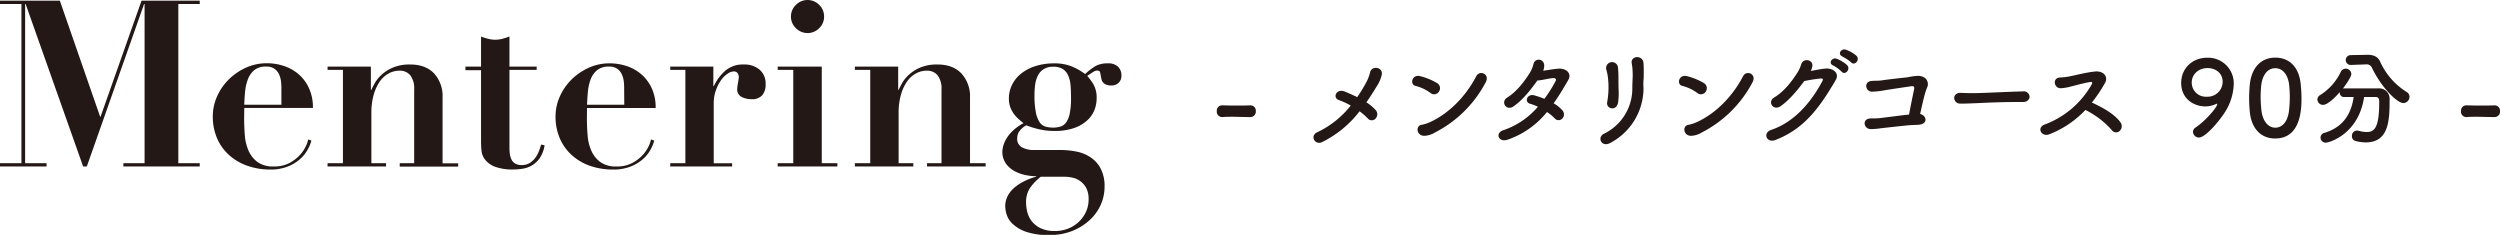
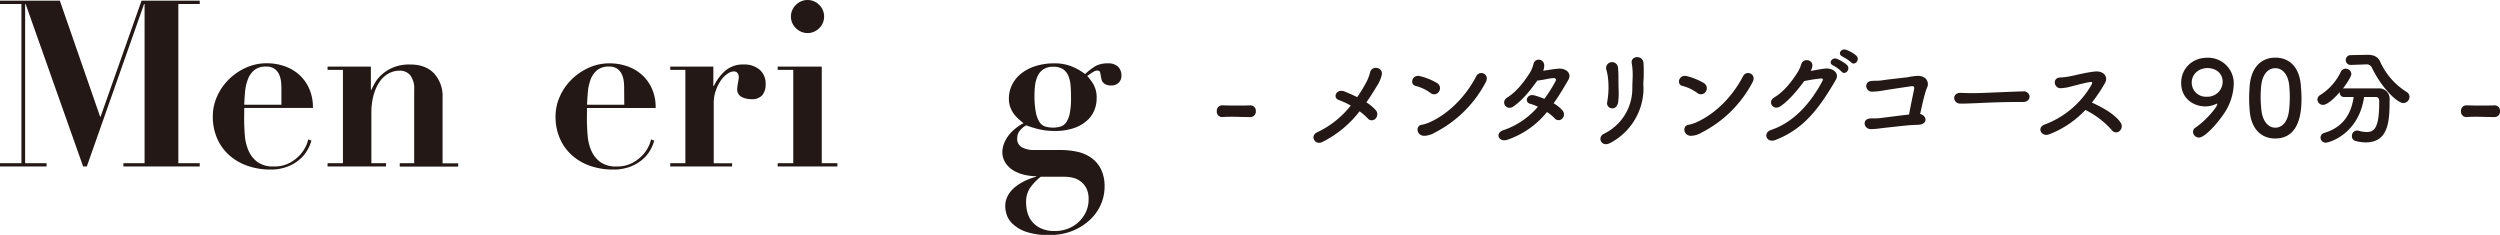
<svg xmlns="http://www.w3.org/2000/svg" width="837.61" height="78.7" viewBox="0 0 837.61 78.7">
  <defs>
    <style>.cls-1{fill:#231815;}</style>
  </defs>
  <g id="レイヤー_2" data-name="レイヤー 2">
    <g id="レイヤー_1-2" data-name="レイヤー 1">
      <path class="cls-1" d="M418.93,39.22c-2.84,0-4.38-.1-5.92-.1-1.05,0-2.1,0-3.53.1a1.78,1.78,0,0,1-1.79-2,1.75,1.75,0,0,1,1.65-1.92h.07c1.22,0,2.66.07,4.13.07,1.82,0,3.71,0,5.39-.07H419a1.77,1.77,0,0,1,1.75,1.92,1.81,1.81,0,0,1-1.79,2Z" />
      <path class="cls-1" d="M443,47.59c-2.48,1.23-4.23-2.17-1.64-3.29a31.4,31.4,0,0,0,11.2-8.93,24.74,24.74,0,0,0-4-1.85c-2.24-.81-.77-4,2-2.84,1.3.53,2.73,1.16,4.17,1.86a49.59,49.59,0,0,0,3-4.9,14.33,14.33,0,0,0,1.3-3.36c.45-2.38,4.44-1.93,3.92.8a11.51,11.51,0,0,1-1.65,3.78c-1.12,1.86-2.27,3.68-3.5,5.43a15.1,15.1,0,0,1,3.08,2.55,2.09,2.09,0,0,1,0,2.87,1.71,1.71,0,0,1-2.59,0,19.57,19.57,0,0,0-2.77-2.42A35.89,35.89,0,0,1,443,47.59Z" />
      <path class="cls-1" d="M479.31,31.17a14.4,14.4,0,0,0-5-2.38c-2.1-.45-1.22-3.95,1.44-3.29a21.37,21.37,0,0,1,5.77,2.35,2,2,0,0,1,.6,2.83A1.89,1.89,0,0,1,479.31,31.17Zm1.51,13.2a7.57,7.57,0,0,1-3.36,1.12c-2.91.24-3.33-3.43-1.09-3.68a12.44,12.44,0,0,0,2.7-.87c6.33-2.87,12-8.58,15.54-15.4,1.15-2.21,4.69-.74,3.15,2.06A39.51,39.51,0,0,1,480.82,44.37Z" />
      <path class="cls-1" d="M505.05,46.82c-3,1-4.27-2.31-1.3-3.22a26.26,26.26,0,0,0,11.52-7.84,16.22,16.22,0,0,0-2.63-1c-2-.53-1.05-3.5,1.44-2.8a29.89,29.89,0,0,1,3.36,1.15,45.08,45.08,0,0,0,3.78-6,.61.61,0,0,0-.56-.94c-1.51,0-3.89.73-5.57.8-2.1,2.94-4.86,6.51-8,8.68-2.38,1.65-4.48-1.5-2.06-3,3.36-2.1,5.88-5.67,7.52-8.22a10.57,10.57,0,0,0,1.23-3c.49-2.14,3.74-1.89,3.6.77a4.54,4.54,0,0,1-.35,1.5c1.72-.24,3.54-.59,5.22-.7,2.45-.14,4.48,1.58,3.18,3.82-1.64,2.83-3.22,5.46-4.9,7.8a11.06,11.06,0,0,1,3,2.42,2,2,0,0,1-.14,2.73,1.7,1.7,0,0,1-2.52-.14,14.75,14.75,0,0,0-2.56-2.1A29.11,29.11,0,0,1,505.05,46.82Z" />
      <path class="cls-1" d="M537.38,44.82a16.85,16.85,0,0,0,9.52-14.94c0-2.8.18-3.89.11-5.6a19.42,19.42,0,0,0-.28-2.91c-.67-2.73,3.74-3.15,3.92-.17.1,1.47.07,2,.07,3.08,0,1.26,0,1.89-.07,2.55s-.07,1.44,0,2.91a20.79,20.79,0,0,1-11.23,18.2C536.44,49.45,535.07,45.91,537.38,44.82Zm1.12-10.71a28.25,28.25,0,0,0,.18-8.54c-.11-.66-.25-1.36-.42-2a2,2,0,1,1,3.85-.73c.1,1,.14,2,.14,2.9,0,1.37,0,3.12.07,4.48a23.13,23.13,0,0,1-.18,4.06C541.65,37.44,537.94,36.53,538.5,34.11Z" />
      <path class="cls-1" d="M568.7,31.17a14.4,14.4,0,0,0-5-2.38c-2.1-.45-1.23-3.95,1.44-3.29a21.37,21.37,0,0,1,5.77,2.35,2,2,0,0,1,.6,2.83A1.89,1.89,0,0,1,568.7,31.17Zm1.51,13.2a7.57,7.57,0,0,1-3.36,1.12c-2.91.24-3.33-3.43-1.09-3.68a12.44,12.44,0,0,0,2.7-.87c6.33-2.87,12-8.58,15.54-15.4,1.15-2.21,4.69-.74,3.15,2.06A39.51,39.51,0,0,1,570.21,44.37Z" />
      <path class="cls-1" d="M596.5,35.62c-2.42,1.61-4.48-1.58-2-3,3.4-2.06,5.95-5.56,7.6-8.12a11.12,11.12,0,0,0,1.36-2.87c.63-2.34,4.13-1.71,3.75.6a5.64,5.64,0,0,1-.53,1.54c1.68-.28,3.5-.7,5.08-.81,2.45-.14,4.62,1.58,3.29,3.85-5.64,9.66-10.75,16.42-20.2,20.09-3,1.16-4.37-2.41-1.4-3.39,7.39-2.49,13.13-8.79,17.15-16.38.35-.7,0-.84-.49-.84a51.63,51.63,0,0,0-5.6.87C602.38,30,599.58,33.52,596.5,35.62Zm17.68-13.69c-1.75-.73-.39-2.83,1.22-2.24a11.88,11.88,0,0,1,3.43,2.1c1.37,1.44-.66,3.57-1.82,2.21A11.79,11.79,0,0,0,614.18,21.93Zm3.15-3c-1.79-.7-.53-2.8,1.12-2.28a11.14,11.14,0,0,1,3.5,2c1.4,1.4-.56,3.53-1.75,2.24A12.45,12.45,0,0,0,617.33,19Z" />
      <path class="cls-1" d="M642.7,41.81l-2.52.11c-1.61.1-9,.94-10.22,1.08a20.93,20.93,0,0,1-3.25.25c-2.38-.07-2.91-3.57.1-3.57.88,0,1.75,0,2.66-.07,1.19-.11,7.74-1,10.15-1.23.56-3.08,1.4-7.07,1.68-8.4.21-1.12-.21-1.19-1.22-1.05-1.68.25-7.39,1.09-8.72,1.33a28.14,28.14,0,0,1-4.09.46c-2.24.07-3-3.36-.18-3.61,1.23-.1,2.31,0,3.57-.21s7.14-.87,8.4-1a23.23,23.23,0,0,1,3.43-.49c3.29,0,3.78,2.52,3.26,3.71-.91,2-1.72,6-2.42,9.07C645.47,38.63,646.2,41.6,642.7,41.81Z" />
      <path class="cls-1" d="M677.71,34.18h-1.82c-6.69,0-11.8.32-14.56.42-1.83.07-2.77.11-3.47.11-.42,0-.74,0-1.12,0a1.93,1.93,0,0,1-2-1.89c0-.87.7-1.71,2.1-1.71H657c1.3.07,2.83.1,4.23.1,2.88,0,10.37-.42,16.53-.59h.07A1.91,1.91,0,0,1,680,32.36c0,.91-.73,1.82-2.24,1.82Z" />
      <path class="cls-1" d="M686.56,45c-2.59,1-4.38-2.31-1.37-3.33a30.19,30.19,0,0,0,15.65-13.44c.28-.56.1-.8-.32-.77-1.71.18-5.7,1.3-6.61,1.51a15.63,15.63,0,0,1-3.54.59c-2.24,0-2.87-3.6,0-3.6a21.48,21.48,0,0,0,3.11-.39c1.26-.21,5.5-1.33,8.44-1.61s4.51,1.79,3.36,3.82a49.06,49.06,0,0,1-4.41,6.58c3.29,1.5,7.59,3.78,9.59,6.65a2.15,2.15,0,0,1-.32,2.9,1.74,1.74,0,0,1-2.59-.31,28.74,28.74,0,0,0-8.85-6.76A32.77,32.77,0,0,1,686.56,45Z" />
      <path class="cls-1" d="M734.75,44.19a1.76,1.76,0,0,1,.91-1.5c3.18-2.1,7.21-6.76,7.21-7.81,0-.1,0-.14-.1-.14a1.22,1.22,0,0,0-.25.07,8.28,8.28,0,0,1-3.68.84c-3.77,0-8.05-2.52-8.05-7.87,0-4.66,3.51-8.44,8.79-8.44a8.59,8.59,0,0,1,8.82,9A18.54,18.54,0,0,1,746,36.67c-1.51,2.76-6.83,9.41-9.28,9.41A2,2,0,0,1,734.75,44.19Zm4.87-21.38c-3,0-5.29,2.06-5.29,4.83a4.72,4.72,0,0,0,5,4.76,5.06,5.06,0,0,0,5.36-4.94C744.69,24.24,742.07,22.81,739.62,22.81Z" />
      <path class="cls-1" d="M753.77,37.37c-.14-1.51-.21-3-.21-4.45s.07-2.73.18-4.16c.49-6.09,3.81-9.45,8.57-9.45s8,3.18,8.54,9c.14,1.54.25,3.08.25,4.58,0,3.4-.11,13.51-8.79,13.51C757.66,46.43,754.33,43.25,753.77,37.37Zm13.09.14a37.52,37.52,0,0,0,.32-5c0-1.3-.07-2.59-.18-3.78-.35-3.68-2.17-5.88-4.69-5.88s-4.37,2.24-4.72,6c-.11,1.19-.18,2.41-.18,3.6a41.52,41.52,0,0,0,.28,4.62c.42,3.57,2.31,5.71,4.62,5.71S766.37,40.83,766.86,37.51Z" />
      <path class="cls-1" d="M792.08,32.5c-1.83,12.5-11.73,15.3-12.85,15.3a1.73,1.73,0,0,1-1.75-1.72,1.65,1.65,0,0,1,1.33-1.57c6.54-2,9-6.69,9.77-12-1.13,0-2.21,0-3.16,0a1.41,1.41,0,0,1-1.5-1.44v-.21c-1.58,1.82-4.06,4.27-5.6,4.27a1.86,1.86,0,0,1-1.89-1.78,1.8,1.8,0,0,1,.94-1.51A18.49,18.49,0,0,0,784.3,24,1.83,1.83,0,0,1,785.92,23a1.88,1.88,0,0,1,1.88,1.78c0,1.16-2.66,4.69-2.83,4.9a2,2,0,0,1,.45-.07c1.47,0,3.12,0,4.8,0,2.31,0,4.69,0,6.69,0a3.5,3.5,0,0,1,3.71,3.85c0,6.79-.21,14.25-8,14.25a13.81,13.81,0,0,1-3.47-.49A1.6,1.6,0,0,1,788,45.56a1.73,1.73,0,0,1,1.68-1.82,2.41,2.41,0,0,1,.53.07,10.82,10.82,0,0,0,2.73.42c2.45,0,4.2-1.19,4.2-9.84v-.52c0-1-.49-1.37-1.23-1.37Zm-4.56-10.74h-.07a1.65,1.65,0,0,1,0-3.29l5.74-.11h.14c1.75,0,3.33.56,4.07,2.17a23.18,23.18,0,0,0,8.89,10.26,1.91,1.91,0,0,1,1,1.68,2.11,2.11,0,0,1-2.06,2.06c-2,0-7.25-5-10.54-11.86a1.89,1.89,0,0,0-2-1.09h-.17Z" />
      <path class="cls-1" d="M835.79,39.22c-2.84,0-4.38-.1-5.92-.1-1,0-2.1,0-3.53.1a1.78,1.78,0,0,1-1.79-2,1.75,1.75,0,0,1,1.65-1.92h.07c1.22,0,2.66.07,4.13.07,1.82,0,3.71,0,5.39-.07h.07a1.77,1.77,0,0,1,1.75,1.92,1.81,1.81,0,0,1-1.79,2Z" />
      <path class="cls-1" d="M20.05.23,33.54,39.08h.16L47.42.23h19.5v1.1H59.75V54.68h7.17v1.09H41.34V54.68h7.1V1.33h-.16L29.09,55.77H27.85L8.58,1.33H8.42V54.68H15.6v1.09H0V54.68H7.18V1.33H0V.23Z" />
      <path class="cls-1" d="M81.8,39.7c0,1.87.08,3.76.23,5.66a15.83,15.83,0,0,0,1.25,5.14,9.47,9.47,0,0,0,3,3.79,8.84,8.84,0,0,0,5.46,1.48A10.89,10.89,0,0,0,97,54.6a13.13,13.13,0,0,0,3.51-2.69,12.22,12.22,0,0,0,2-3,8.46,8.46,0,0,0,.74-2.19l1.09.39A13.49,13.49,0,0,1,103,50.27a11.8,11.8,0,0,1-2.57,3.12,13.92,13.92,0,0,1-4.06,2.42,15.64,15.64,0,0,1-5.85,1A23.22,23.22,0,0,1,83,55.58a18.14,18.14,0,0,1-6.13-3.52,16.15,16.15,0,0,1-4.09-5.61,18.23,18.23,0,0,1-1.48-7.53,16.25,16.25,0,0,1,1.4-6.55,18.65,18.65,0,0,1,3.86-5.66,19.76,19.76,0,0,1,5.77-4,16.82,16.82,0,0,1,7.14-1.52,18.17,18.17,0,0,1,5.46.85,14.69,14.69,0,0,1,4.92,2.66,13.69,13.69,0,0,1,3.58,4.64,15.23,15.23,0,0,1,1.41,6.82h-23Zm12.48-9.83c0-.57,0-1.27-.08-2.1a8.33,8.33,0,0,0-.55-2.5,4.87,4.87,0,0,0-1.52-2.1,4.44,4.44,0,0,0-2.92-.86,6,6,0,0,0-4.1,1.25A7.53,7.53,0,0,0,83,26.71a16,16,0,0,0-.9,4.14c-.13,1.48-.22,2.9-.27,4.25H94.28Z" />
      <path class="cls-1" d="M114.9,54.68V23.4h-5.15V22.31h14.51v7.8h.16c.2-.47.57-1.18,1.09-2.15a11.4,11.4,0,0,1,2.26-2.84,13.53,13.53,0,0,1,3.82-2.46,14.3,14.3,0,0,1,5.85-1.05c3.43,0,6.1,1,8,3a11.26,11.26,0,0,1,2.84,8.11v22h5.23v1.09H133.93V54.68h4.84V30a7.19,7.19,0,0,0-1.33-4.8,4.52,4.52,0,0,0-3.59-1.52,7.6,7.6,0,0,0-3.58.9,8.59,8.59,0,0,0-3,2.69,14.92,14.92,0,0,0-2.06,4.45,22.15,22.15,0,0,0-.78,6.24V54.68h4.91v1.09H109.75V54.68Z" />
-       <path class="cls-1" d="M163.55,13a9.84,9.84,0,0,0,2.38.31,9.91,9.91,0,0,0,2.38-.31,20.67,20.67,0,0,0,2.38-.78V22.31h9.12V23.4h-9.12V49.53a14.83,14.83,0,0,0,.15,2.18,5.93,5.93,0,0,0,.59,1.84,3.12,3.12,0,0,0,1.24,1.28,4.26,4.26,0,0,0,2.15.47,5,5,0,0,0,2.54-.62,6.81,6.81,0,0,0,1.83-1.6,8.65,8.65,0,0,0,1.28-2.22,19.21,19.21,0,0,0,.82-2.42l1.17.23a10.44,10.44,0,0,1-1.59,4.25,8.55,8.55,0,0,1-2.58,2.46,8.81,8.81,0,0,1-3.08,1.13,19.17,19.17,0,0,1-3.12.27,16.82,16.82,0,0,1-6.28-.93,7.8,7.8,0,0,1-3.27-2.34,5.85,5.85,0,0,1-1.21-3c-.11-1.1-.16-2.11-.16-3v-24h-5.23V22.31h5.23V12.25A20.05,20.05,0,0,0,163.55,13Z" />
      <path class="cls-1" d="M196.64,39.7c0,1.87.08,3.76.24,5.66a15.58,15.58,0,0,0,1.25,5.14,9.39,9.39,0,0,0,3,3.79,8.84,8.84,0,0,0,5.46,1.48,10.85,10.85,0,0,0,5.26-1.17,13.35,13.35,0,0,0,3.52-2.69,12.16,12.16,0,0,0,2-3,8.46,8.46,0,0,0,.74-2.19l1.1.39a14.4,14.4,0,0,1-1.33,3.16,11.8,11.8,0,0,1-2.57,3.12,14.19,14.19,0,0,1-4.06,2.42,15.64,15.64,0,0,1-5.85,1,23.28,23.28,0,0,1-7.57-1.2,18,18,0,0,1-6.12-3.52,16,16,0,0,1-4.09-5.61,18.24,18.24,0,0,1-1.49-7.53,16.09,16.09,0,0,1,1.41-6.55,18.3,18.3,0,0,1,3.86-5.66,19.76,19.76,0,0,1,5.77-4,16.82,16.82,0,0,1,7.14-1.52,18.17,18.17,0,0,1,5.46.85,14.54,14.54,0,0,1,4.91,2.66,13.71,13.71,0,0,1,3.59,4.64,15.23,15.23,0,0,1,1.4,6.82h-23Zm12.48-9.83c0-.57,0-1.27-.07-2.1a9,9,0,0,0-.55-2.5,4.87,4.87,0,0,0-1.52-2.1,4.47,4.47,0,0,0-2.93-.86A6,6,0,0,0,200,23.56a7.55,7.55,0,0,0-2.15,3.15,16.45,16.45,0,0,0-.89,4.14c-.13,1.48-.22,2.9-.28,4.25h12.48Z" />
      <path class="cls-1" d="M239,22.31v6.55h.16a15.86,15.86,0,0,1,3.78-5.11,9,9,0,0,1,6.28-2.14,7.81,7.81,0,0,1,5.3,1.75,6.12,6.12,0,0,1,2,4.88,5.47,5.47,0,0,1-1.13,3.66,4.49,4.49,0,0,1-3.63,1.33,7.24,7.24,0,0,1-3.27-.74A2.82,2.82,0,0,1,247,29.72a7.88,7.88,0,0,1,.08-.82c.05-.39.12-.81.2-1.25s.14-.84.19-1.21.08-.57.08-.62a3.72,3.72,0,0,0-.23-1,1.75,1.75,0,0,0-.51-.62,1.71,1.71,0,0,0-1.05-.27,3.85,3.85,0,0,0-1.95.74,8.17,8.17,0,0,0-2.19,2.14,14.42,14.42,0,0,0-1.75,3.4,12.61,12.61,0,0,0-.74,4.48v20h6.16v1.09H224.56V54.68h5.07V23.4h-5.07V22.31Z" />
      <path class="cls-1" d="M275.33,22.31V54.68h5.23v1.09h-20V54.68h5.22V23.4h-5.22V22.31ZM266.67,1.64a5.46,5.46,0,0,1,7.8,0,5.33,5.33,0,0,1,1.64,3.9,5.33,5.33,0,0,1-1.64,3.9,5.46,5.46,0,0,1-7.8,0A5.33,5.33,0,0,1,265,5.54,5.33,5.33,0,0,1,266.67,1.64Z" />
-       <path class="cls-1" d="M291.57,54.68V23.4h-5.15V22.31h14.51v7.8h.15c.21-.47.58-1.18,1.1-2.15a11.4,11.4,0,0,1,2.26-2.84,13.53,13.53,0,0,1,3.82-2.46,14.3,14.3,0,0,1,5.85-1.05c3.43,0,6.1,1,8,3A11.26,11.26,0,0,1,325,32.68v22h5.23v1.09H310.6V54.68h4.84V30a7.24,7.24,0,0,0-1.33-4.8,4.52,4.52,0,0,0-3.59-1.52,7.64,7.64,0,0,0-3.59.9,8.65,8.65,0,0,0-3,2.69,14.69,14.69,0,0,0-2.07,4.45,22.15,22.15,0,0,0-.78,6.24V54.68H306v1.09H286.42V54.68Z" />
      <path class="cls-1" d="M360.83,50.82a13,13,0,0,1,4.72,2,10.27,10.27,0,0,1,3.28,3.78,12.76,12.76,0,0,1,1.25,6,14.81,14.81,0,0,1-1.25,5.92,15.33,15.33,0,0,1-3.67,5.15,19.13,19.13,0,0,1-5.81,3.67,20.26,20.26,0,0,1-7.76,1.4,22.91,22.91,0,0,1-7.84-1.09A12.73,12.73,0,0,1,339.27,75a7.27,7.27,0,0,1-2-3.12,9.68,9.68,0,0,1-.47-2.69,7.35,7.35,0,0,1,.94-3.75,9.76,9.76,0,0,1,2.45-2.84,16.57,16.57,0,0,1,3.36-2.07,21.25,21.25,0,0,1,3.62-1.33v-.15a18.71,18.71,0,0,1-3.55-.39,13.28,13.28,0,0,1-3.7-1.33A8.55,8.55,0,0,1,337,54.76a6.83,6.83,0,0,1-1.17-4.06,9,9,0,0,1,.2-1.4,9.37,9.37,0,0,1,.89-2.38,12.38,12.38,0,0,1,2.15-2.85,16.4,16.4,0,0,1,3.86-2.81c-.47-.36-1-.79-1.56-1.28a12,12,0,0,1-1.6-1.72A9.78,9.78,0,0,1,338.52,36a8.36,8.36,0,0,1-.5-3,10.24,10.24,0,0,1,1.05-4.56,11.08,11.08,0,0,1,3-3.74,14.78,14.78,0,0,1,4.8-2.54,20.43,20.43,0,0,1,6.36-.93,15.16,15.16,0,0,1,6,1.09,19.94,19.94,0,0,1,4.33,2.49,20.88,20.88,0,0,1,3.51-2.69,8.37,8.37,0,0,1,4.14-.89,4.6,4.6,0,0,1,3.39,1.13,4,4,0,0,1,1.13,2.92,3.23,3.23,0,0,1-.94,2.46,3.43,3.43,0,0,1-2.49.9,4.13,4.13,0,0,1-1.76-.32,2.68,2.68,0,0,1-1-.74,2.16,2.16,0,0,1-.47-.93l-.19-.82a12.8,12.8,0,0,0-.32-1.64c-.1-.36-.44-.55-1-.55a2.33,2.33,0,0,0-1.09.35c-.42.24-1.15.72-2.19,1.45a19.66,19.66,0,0,1,2,2.69A8.94,8.94,0,0,1,367.42,33a10.46,10.46,0,0,1-.74,3.86,9.27,9.27,0,0,1-2.42,3.48,12.65,12.65,0,0,1-4.32,2.53,19.17,19.17,0,0,1-6.56,1,22.1,22.1,0,0,1-5.54-.63,31.68,31.68,0,0,1-4-1.25,6.69,6.69,0,0,0-2.66,2.54,5.52,5.52,0,0,0-.38,1.91,3.14,3.14,0,0,0,1.55,2.89,8.23,8.23,0,0,0,4.22.93h8.58A26.52,26.52,0,0,1,360.83,50.82ZM344.18,71a8.2,8.2,0,0,0,1.48,3.08,8.33,8.33,0,0,0,3,2.38,10.89,10.89,0,0,0,4.84.94,11.83,11.83,0,0,0,4.29-.78,10.92,10.92,0,0,0,3.55-2.19,11.06,11.06,0,0,0,2.46-3.35,9.84,9.84,0,0,0,.93-4.29,8,8,0,0,0-.78-3.79,6.9,6.9,0,0,0-2-2.3,6.82,6.82,0,0,0-2.57-1.17,12.53,12.53,0,0,0-2.57-.31H348.7A17.74,17.74,0,0,0,345.08,63a8.62,8.62,0,0,0-1.29,5A13.2,13.2,0,0,0,344.18,71Zm11.15-28.59a3.78,3.78,0,0,0,1.88-1.4,8,8,0,0,0,1.2-3,25.21,25.21,0,0,0,.43-5.19q0-2.26-.15-4.17a10.52,10.52,0,0,0-.78-3.32,5,5,0,0,0-1.8-2.18,5.86,5.86,0,0,0-3.27-.78,5.69,5.69,0,0,0-3.2.82,5.4,5.4,0,0,0-1.91,2.14,9.92,9.92,0,0,0-.9,3,25.45,25.45,0,0,0-.23,3.51,28.4,28.4,0,0,0,.47,5.85A8.94,8.94,0,0,0,348.35,41a3.62,3.62,0,0,0,2,1.44,9.57,9.57,0,0,0,2.5.31A8,8,0,0,0,355.33,42.39Z" />
    </g>
  </g>
</svg>